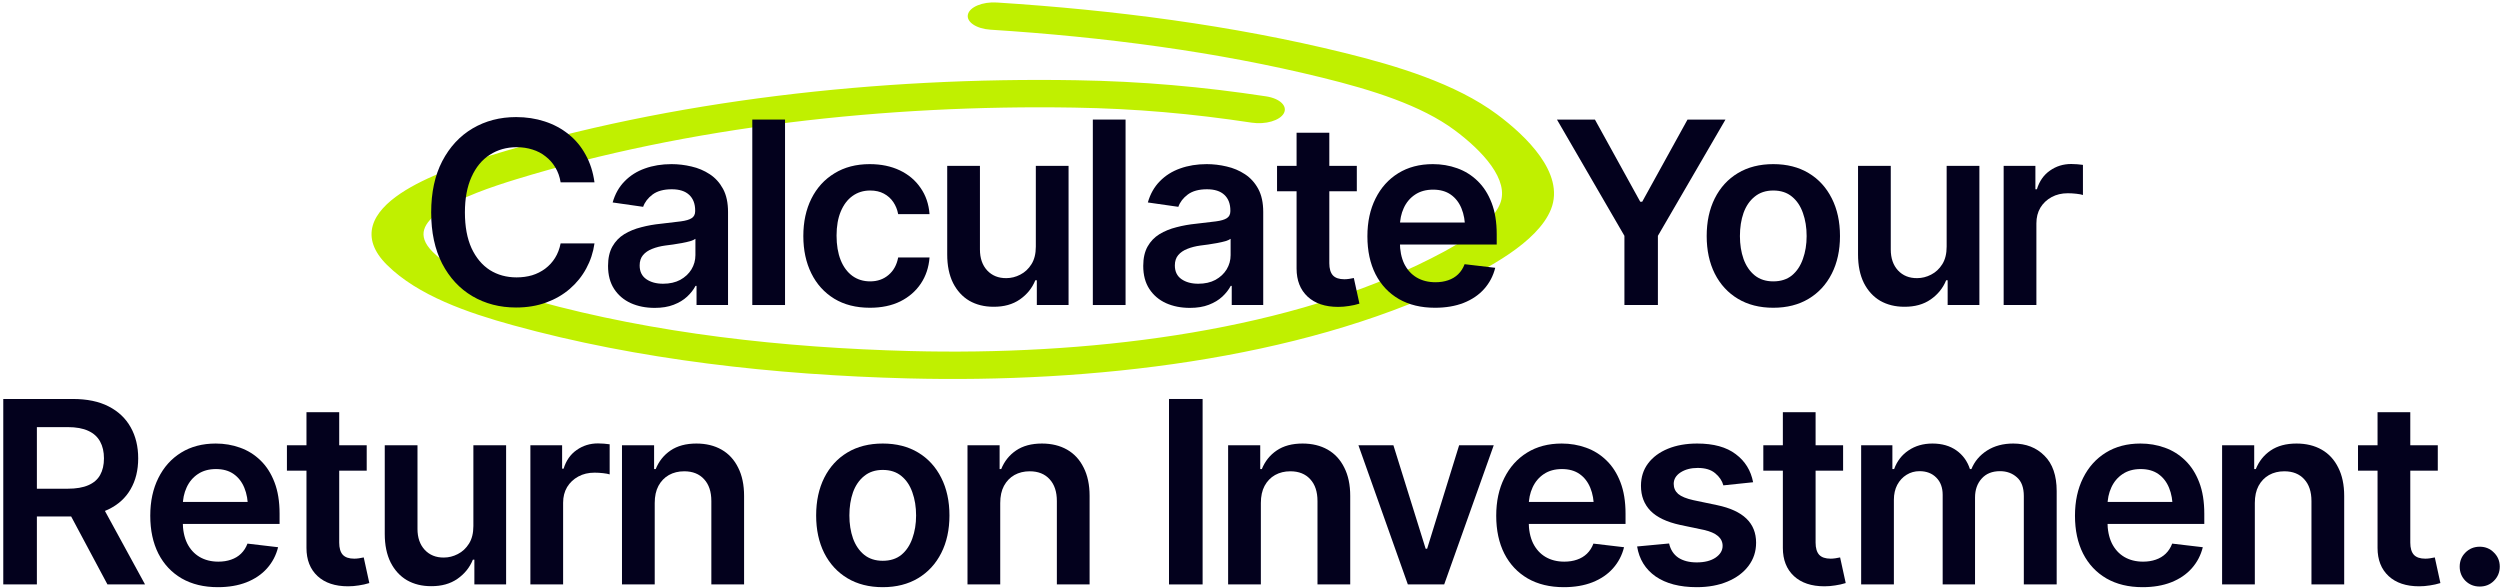
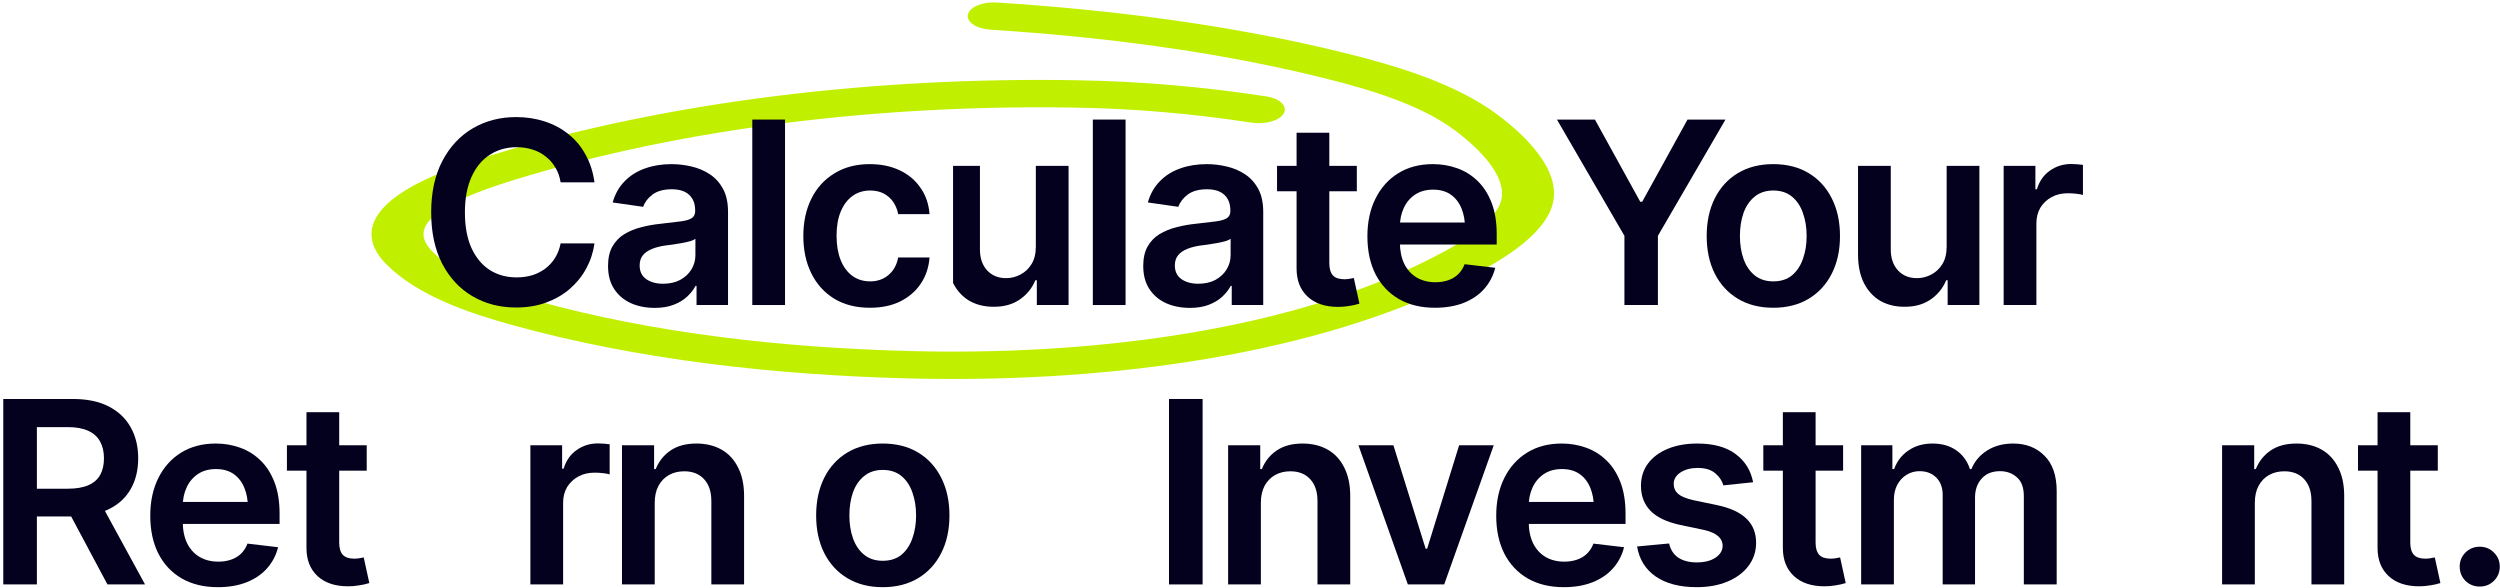
<svg xmlns="http://www.w3.org/2000/svg" width="510" height="120" viewBox="0 0 510 120" fill="none">
  <path fill-rule="evenodd" clip-rule="evenodd" d="M197.456 2.949C197.809 1.417 200.451 0.326 203.358 0.512C227.26 2.04 251.397 5.149 274.237 10.78C284.925 13.416 296.945 17.039 305.415 23.337C308.429 25.578 311.832 28.557 314.167 31.852C316.486 35.125 317.904 38.928 316.399 42.694C313.678 49.505 303.154 54.933 296.428 58.148C264.622 73.35 222.632 78.158 185.222 77.194C158.042 76.494 130.239 73.415 104.617 66.341C95.436 63.807 85.283 60.32 78.951 54.049C76.161 51.286 75.304 48.576 76.045 46.007C76.774 43.479 78.987 41.297 81.689 39.479C86.995 35.909 94.834 33.322 99.943 31.755C136.87 20.428 179.369 15.698 219.493 16.366C232.985 16.591 245.336 17.694 258.272 19.654C261.086 20.08 262.711 21.627 261.902 23.11C261.093 24.593 258.156 25.449 255.342 25.023C243.17 23.179 231.691 22.159 219.158 21.951C180.774 21.311 140.284 25.846 105.277 36.583C100.238 38.129 93.986 40.267 90.038 42.923C88.113 44.218 86.909 45.524 86.528 46.846C86.159 48.127 86.499 49.629 88.312 51.425C93.128 56.195 100.965 59.026 109.538 61.393C133.477 68.001 159.691 70.943 185.74 71.614C221.262 72.529 260.177 67.931 289.303 54.01C296.18 50.723 304.089 46.383 306.023 41.544C306.962 39.194 306.163 36.529 304.233 33.806C302.318 31.103 299.439 28.557 296.764 26.567C289.917 21.477 279.954 18.359 269.742 15.841C248.141 10.514 225.141 7.532 202.081 6.059C199.174 5.873 197.104 4.481 197.456 2.949Z" fill="#C0F000" />
  <path d="M105.278 62.732C101.96 62.732 98.989 61.961 96.365 60.421C93.759 58.881 91.702 56.663 90.196 53.769C88.706 50.874 87.961 47.396 87.961 43.333C87.961 39.254 88.714 35.767 90.221 32.872C91.744 29.961 93.809 27.735 96.416 26.195C99.04 24.654 101.994 23.884 105.278 23.884C107.36 23.884 109.306 24.18 111.117 24.773C112.946 25.365 114.571 26.237 115.992 27.388C117.414 28.522 118.574 29.918 119.471 31.577C120.385 33.219 120.986 35.09 121.274 37.189H114.367C114.181 36.038 113.817 35.022 113.276 34.142C112.751 33.261 112.091 32.517 111.295 31.907C110.517 31.281 109.628 30.816 108.629 30.511C107.63 30.189 106.556 30.028 105.405 30.028C103.339 30.028 101.511 30.545 99.92 31.577C98.329 32.593 97.085 34.099 96.188 36.097C95.291 38.077 94.842 40.489 94.842 43.333C94.842 46.211 95.291 48.64 96.188 50.62C97.102 52.584 98.346 54.073 99.92 55.089C101.511 56.088 103.331 56.587 105.379 56.587C106.513 56.587 107.571 56.443 108.553 56.155C109.535 55.851 110.423 55.402 111.219 54.81C112.031 54.2 112.7 53.472 113.225 52.626C113.767 51.763 114.147 50.773 114.367 49.655H121.274C121.02 51.467 120.461 53.168 119.598 54.759C118.752 56.333 117.634 57.721 116.246 58.923C114.875 60.108 113.267 61.039 111.422 61.716C109.577 62.393 107.529 62.732 105.278 62.732Z" fill="#03011D" />
  <path d="M133.563 62.808C131.752 62.808 130.127 62.486 128.688 61.843C127.249 61.183 126.115 60.218 125.285 58.948C124.456 57.679 124.041 56.113 124.041 54.251C124.041 52.66 124.337 51.34 124.93 50.29C125.522 49.241 126.326 48.403 127.342 47.776C128.375 47.15 129.534 46.676 130.821 46.355C132.107 46.016 133.436 45.779 134.807 45.644C136.483 45.458 137.837 45.297 138.869 45.161C139.902 45.026 140.647 44.806 141.104 44.501C141.578 44.196 141.815 43.722 141.815 43.079V42.952C141.815 41.581 141.408 40.515 140.596 39.753C139.783 38.991 138.599 38.611 137.041 38.611C135.399 38.611 134.096 38.966 133.131 39.677C132.183 40.388 131.54 41.226 131.201 42.191L124.981 41.302C125.472 39.575 126.284 38.136 127.418 36.986C128.552 35.818 129.932 34.946 131.557 34.37C133.199 33.778 135.01 33.482 136.99 33.482C138.345 33.482 139.699 33.642 141.053 33.964C142.407 34.269 143.651 34.793 144.785 35.538C145.92 36.283 146.825 37.282 147.502 38.534C148.179 39.787 148.518 41.353 148.518 43.232V62.224H142.094V58.314H141.891C141.485 59.092 140.909 59.829 140.164 60.523C139.436 61.2 138.522 61.75 137.422 62.173C136.339 62.596 135.052 62.808 133.563 62.808ZM135.264 57.882C136.618 57.882 137.786 57.62 138.768 57.095C139.75 56.553 140.511 55.842 141.053 54.962C141.595 54.065 141.865 53.092 141.865 52.042V48.716C141.645 48.885 141.29 49.046 140.799 49.198C140.308 49.334 139.75 49.461 139.123 49.579C138.497 49.698 137.879 49.799 137.27 49.884C136.677 49.968 136.161 50.036 135.721 50.087C134.722 50.222 133.825 50.451 133.03 50.773C132.251 51.077 131.633 51.5 131.176 52.042C130.719 52.584 130.49 53.286 130.49 54.15C130.49 55.385 130.939 56.316 131.836 56.943C132.733 57.569 133.876 57.882 135.264 57.882Z" fill="#03011D" />
  <path d="M160.147 24.392V62.224H153.469V24.392H160.147Z" fill="#03011D" />
  <path d="M177.463 62.782C174.636 62.782 172.207 62.164 170.176 60.929C168.145 59.676 166.587 57.95 165.504 55.749C164.421 53.549 163.879 51.018 163.879 48.157C163.879 45.263 164.429 42.715 165.53 40.515C166.63 38.314 168.196 36.596 170.227 35.361C172.258 34.108 174.653 33.482 177.412 33.482C179.731 33.482 181.78 33.905 183.557 34.751C185.334 35.597 186.748 36.791 187.797 38.331C188.864 39.855 189.473 41.64 189.625 43.689H183.227C183.058 42.775 182.727 41.954 182.237 41.226C181.746 40.498 181.102 39.922 180.307 39.499C179.528 39.076 178.597 38.864 177.514 38.864C176.143 38.864 174.941 39.237 173.908 39.982C172.893 40.709 172.097 41.759 171.522 43.13C170.946 44.501 170.658 46.143 170.658 48.056C170.658 49.986 170.938 51.653 171.496 53.058C172.055 54.446 172.851 55.521 173.883 56.282C174.916 57.027 176.126 57.4 177.514 57.4C178.987 57.4 180.231 56.968 181.246 56.105C182.279 55.241 182.939 54.048 183.227 52.525H189.625C189.473 54.539 188.88 56.316 187.848 57.857C186.815 59.397 185.419 60.607 183.658 61.487C181.898 62.351 179.833 62.782 177.463 62.782Z" fill="#03011D" />
-   <path d="M211.309 50.316V33.837H217.987V62.224H211.512V57.171H211.207C210.564 58.762 209.515 60.066 208.059 61.081C206.603 62.097 204.809 62.596 202.676 62.579C200.814 62.579 199.172 62.173 197.75 61.361C196.345 60.531 195.237 59.321 194.424 57.73C193.628 56.121 193.231 54.183 193.231 51.915V33.837H199.908V50.9C199.908 52.677 200.399 54.099 201.381 55.165C202.38 56.232 203.683 56.756 205.291 56.739C206.273 56.739 207.221 56.502 208.135 56.028C209.066 55.554 209.828 54.843 210.42 53.896C211.013 52.948 211.309 51.754 211.309 50.316Z" fill="#03011D" />
+   <path d="M211.309 50.316V33.837H217.987V62.224H211.512V57.171H211.207C210.564 58.762 209.515 60.066 208.059 61.081C206.603 62.097 204.809 62.596 202.676 62.579C200.814 62.579 199.172 62.173 197.75 61.361C196.345 60.531 195.237 59.321 194.424 57.73V33.837H199.908V50.9C199.908 52.677 200.399 54.099 201.381 55.165C202.38 56.232 203.683 56.756 205.291 56.739C206.273 56.739 207.221 56.502 208.135 56.028C209.066 55.554 209.828 54.843 210.42 53.896C211.013 52.948 211.309 51.754 211.309 50.316Z" fill="#03011D" />
  <path d="M229.615 24.392V62.224H222.938V24.392H229.615Z" fill="#03011D" />
  <path d="M242.742 62.808C240.931 62.808 239.306 62.486 237.867 61.843C236.429 61.183 235.295 60.218 234.465 58.948C233.636 57.679 233.221 56.113 233.221 54.251C233.221 52.66 233.517 51.34 234.11 50.29C234.702 49.241 235.506 48.403 236.522 47.776C237.554 47.15 238.714 46.676 240 46.355C241.287 46.016 242.615 45.779 243.987 45.644C245.662 45.458 247.017 45.297 248.049 45.161C249.082 45.026 249.826 44.806 250.283 44.501C250.757 44.196 250.994 43.722 250.994 43.079V42.952C250.994 41.581 250.588 40.515 249.776 39.753C248.963 38.991 247.778 38.611 246.221 38.611C244.579 38.611 243.276 38.966 242.311 39.677C241.363 40.388 240.72 41.226 240.381 42.191L234.16 41.302C234.651 39.575 235.464 38.136 236.598 36.986C237.732 35.818 239.112 34.946 240.737 34.37C242.378 33.778 244.19 33.482 246.17 33.482C247.524 33.482 248.878 33.642 250.233 33.964C251.587 34.269 252.831 34.793 253.965 35.538C255.099 36.283 256.005 37.282 256.682 38.534C257.359 39.787 257.698 41.353 257.698 43.232V62.224H251.274V58.314H251.071C250.664 59.092 250.089 59.829 249.344 60.523C248.616 61.2 247.702 61.75 246.602 62.173C245.518 62.596 244.232 62.808 242.742 62.808ZM244.444 57.882C245.798 57.882 246.966 57.62 247.948 57.095C248.929 56.553 249.691 55.842 250.233 54.962C250.774 54.065 251.045 53.092 251.045 52.042V48.716C250.825 48.885 250.47 49.046 249.979 49.198C249.488 49.334 248.929 49.461 248.303 49.579C247.677 49.698 247.059 49.799 246.449 49.884C245.857 49.968 245.341 50.036 244.901 50.087C243.902 50.222 243.005 50.451 242.209 50.773C241.431 51.077 240.813 51.5 240.356 52.042C239.899 52.584 239.67 53.286 239.67 54.15C239.67 55.385 240.119 56.316 241.016 56.943C241.913 57.569 243.056 57.882 244.444 57.882Z" fill="#03011D" />
  <path d="M276.791 33.837V39.017H260.516V33.837H276.791ZM264.502 27.083H271.18V53.693C271.18 54.81 271.425 55.639 271.916 56.181C272.407 56.706 273.186 56.968 274.252 56.968C274.54 56.968 274.862 56.943 275.217 56.892C275.573 56.841 275.894 56.782 276.182 56.714L277.324 61.944C276.614 62.164 275.894 62.325 275.166 62.427C274.438 62.545 273.711 62.605 272.983 62.605C270.342 62.605 268.268 61.911 266.762 60.523C265.255 59.118 264.502 57.205 264.502 54.784V27.083Z" fill="#03011D" />
  <path d="M292.737 62.782C289.893 62.782 287.438 62.19 285.373 61.005C283.308 59.803 281.717 58.111 280.6 55.927C279.5 53.743 278.949 51.17 278.949 48.208C278.949 45.28 279.5 42.715 280.6 40.515C281.7 38.297 283.249 36.571 285.246 35.335C287.244 34.099 289.597 33.482 292.305 33.482C294.048 33.482 295.699 33.761 297.256 34.319C298.83 34.878 300.218 35.741 301.42 36.909C302.639 38.077 303.595 39.567 304.289 41.378C304.983 43.172 305.33 45.314 305.33 47.802V49.884H282.073V45.39H302.004L298.881 46.71C298.881 45.102 298.636 43.706 298.145 42.521C297.654 41.319 296.926 40.379 295.961 39.702C294.996 39.025 293.795 38.687 292.356 38.687C290.917 38.687 289.69 39.025 288.674 39.702C287.658 40.379 286.888 41.293 286.364 42.444C285.839 43.579 285.576 44.848 285.576 46.253V49.376C285.576 51.103 285.873 52.584 286.465 53.819C287.074 55.038 287.921 55.969 289.004 56.612C290.104 57.256 291.382 57.577 292.838 57.577C293.786 57.577 294.649 57.442 295.428 57.171C296.224 56.9 296.901 56.494 297.459 55.952C298.035 55.394 298.475 54.708 298.78 53.896L305.026 54.632C304.619 56.274 303.866 57.713 302.766 58.948C301.683 60.167 300.286 61.115 298.576 61.792C296.884 62.452 294.937 62.782 292.737 62.782Z" fill="#03011D" />
  <path d="M317.619 24.392H325.364L334.606 41.15H335.012L344.254 24.392H351.998L338.211 48.107V62.224H331.381V48.107L317.619 24.392Z" fill="#03011D" />
  <path d="M361.748 62.782C358.972 62.782 356.569 62.173 354.537 60.954C352.506 59.736 350.932 58.026 349.815 55.825C348.714 53.625 348.164 51.069 348.164 48.157C348.164 45.229 348.714 42.664 349.815 40.464C350.932 38.246 352.506 36.528 354.537 35.31C356.569 34.091 358.972 33.482 361.748 33.482C364.524 33.482 366.928 34.091 368.959 35.31C370.99 36.528 372.565 38.246 373.682 40.464C374.799 42.664 375.358 45.229 375.358 48.157C375.358 51.069 374.799 53.625 373.682 55.825C372.565 58.026 370.99 59.736 368.959 60.954C366.928 62.173 364.524 62.782 361.748 62.782ZM361.748 57.4C363.289 57.4 364.558 56.993 365.557 56.181C366.556 55.351 367.3 54.234 367.791 52.829C368.299 51.424 368.553 49.867 368.553 48.157C368.553 46.414 368.299 44.84 367.791 43.435C367.3 42.03 366.556 40.921 365.557 40.108C364.558 39.279 363.289 38.864 361.748 38.864C360.242 38.864 358.981 39.279 357.965 40.108C356.949 40.921 356.188 42.03 355.68 43.435C355.189 44.84 354.944 46.414 354.944 48.157C354.944 49.867 355.189 51.424 355.68 52.829C356.188 54.234 356.949 55.351 357.965 56.181C358.981 56.993 360.242 57.4 361.748 57.4Z" fill="#03011D" />
  <path d="M397.117 50.316V33.837H403.795V62.224H397.321V57.171H397.016C396.373 58.762 395.323 60.066 393.867 61.081C392.412 62.097 390.617 62.596 388.485 62.579C386.623 62.579 384.981 62.173 383.559 61.361C382.154 60.531 381.045 59.321 380.233 57.73C379.437 56.121 379.039 54.183 379.039 51.915V33.837H385.717V50.9C385.717 52.677 386.208 54.099 387.19 55.165C388.188 56.232 389.492 56.756 391.1 56.739C392.082 56.739 393.03 56.502 393.944 56.028C394.875 55.554 395.636 54.843 396.229 53.896C396.821 52.948 397.117 51.754 397.117 50.316Z" fill="#03011D" />
  <path d="M408.746 62.224V33.837H415.221V38.611H415.526C416.033 36.952 416.922 35.682 418.192 34.802C419.461 33.905 420.908 33.456 422.533 33.456C422.889 33.456 423.295 33.473 423.752 33.507C424.226 33.541 424.615 33.583 424.92 33.634V39.778C424.632 39.677 424.184 39.592 423.574 39.525C422.965 39.457 422.381 39.423 421.823 39.423C420.587 39.423 419.487 39.685 418.522 40.21C417.557 40.735 416.795 41.454 416.237 42.368C415.695 43.282 415.424 44.349 415.424 45.568V62.224H408.746Z" fill="#03011D" />
  <path d="M0.668 119.224V81.392H14.862C17.773 81.392 20.21 81.9 22.174 82.915C24.154 83.931 25.653 85.353 26.668 87.181C27.684 88.992 28.192 91.099 28.192 93.503C28.192 95.924 27.675 98.023 26.643 99.8C25.627 101.577 24.121 102.948 22.123 103.913C20.126 104.878 17.672 105.36 14.76 105.36H4.68V99.698H13.821C15.53 99.698 16.927 99.461 18.01 98.987C19.11 98.513 19.914 97.82 20.422 96.905C20.947 95.974 21.209 94.84 21.209 93.503C21.209 92.166 20.947 91.023 20.422 90.075C19.897 89.111 19.093 88.383 18.01 87.892C16.927 87.384 15.522 87.13 13.795 87.13H7.524V119.224H0.668ZM21.92 119.224L12.754 102.06H20.219L29.588 119.224H21.92Z" fill="#03011D" />
  <path d="M44.442 119.782C41.598 119.782 39.144 119.19 37.078 118.005C35.013 116.803 33.422 115.11 32.305 112.927C31.205 110.743 30.654 108.17 30.654 105.208C30.654 102.28 31.205 99.715 32.305 97.515C33.405 95.297 34.954 93.571 36.951 92.335C38.949 91.099 41.302 90.482 44.01 90.482C45.754 90.482 47.404 90.761 48.961 91.32C50.535 91.878 51.923 92.741 53.125 93.909C54.344 95.077 55.3 96.567 55.994 98.378C56.688 100.172 57.035 102.314 57.035 104.802V106.884H33.778V102.39H53.709L50.586 103.71C50.586 102.102 50.341 100.706 49.85 99.521C49.359 98.319 48.631 97.379 47.666 96.702C46.701 96.025 45.5 95.687 44.061 95.687C42.622 95.687 41.395 96.025 40.379 96.702C39.364 97.379 38.593 98.293 38.069 99.445C37.544 100.579 37.282 101.848 37.282 103.253V106.376C37.282 108.103 37.578 109.584 38.17 110.819C38.779 112.038 39.626 112.969 40.709 113.612C41.809 114.256 43.087 114.577 44.543 114.577C45.491 114.577 46.354 114.442 47.133 114.171C47.929 113.9 48.606 113.494 49.164 112.952C49.74 112.394 50.18 111.708 50.485 110.896L56.731 111.632C56.325 113.274 55.571 114.713 54.471 115.948C53.388 117.167 51.991 118.115 50.282 118.792C48.589 119.452 46.642 119.782 44.442 119.782Z" fill="#03011D" />
  <path d="M74.809 90.837V96.017H58.533V90.837H74.809ZM62.52 84.083H69.198V110.693C69.198 111.81 69.443 112.639 69.934 113.181C70.425 113.706 71.203 113.968 72.27 113.968C72.558 113.968 72.879 113.943 73.235 113.892C73.59 113.841 73.912 113.782 74.2 113.714L75.342 118.944C74.631 119.165 73.912 119.325 73.184 119.427C72.456 119.545 71.728 119.605 71 119.605C68.36 119.605 66.286 118.911 64.779 117.523C63.273 116.118 62.52 114.205 62.52 111.784V84.083Z" fill="#03011D" />
-   <path d="M96.569 107.316V90.837H103.246V119.224H96.772V114.171H96.467C95.824 115.762 94.774 117.066 93.319 118.081C91.863 119.097 90.069 119.596 87.936 119.579C86.074 119.579 84.432 119.173 83.01 118.36C81.605 117.531 80.496 116.321 79.684 114.73C78.888 113.122 78.49 111.183 78.49 108.915V90.837H85.168V107.9C85.168 109.677 85.659 111.099 86.641 112.165C87.64 113.232 88.943 113.756 90.551 113.739C91.533 113.739 92.481 113.502 93.395 113.028C94.326 112.554 95.088 111.844 95.68 110.896C96.272 109.948 96.569 108.754 96.569 107.316Z" fill="#03011D" />
  <path d="M108.198 119.224V90.837H114.672V95.611H114.977C115.485 93.952 116.373 92.682 117.643 91.802C118.912 90.905 120.36 90.456 121.985 90.456C122.34 90.456 122.746 90.473 123.203 90.507C123.677 90.541 124.067 90.583 124.371 90.634V96.778C124.084 96.677 123.635 96.592 123.026 96.525C122.416 96.457 121.832 96.423 121.274 96.423C120.038 96.423 118.938 96.685 117.973 97.21C117.008 97.735 116.246 98.454 115.688 99.368C115.146 100.282 114.875 101.349 114.875 102.568V119.224H108.198Z" fill="#03011D" />
  <path d="M133.563 102.618V119.224H126.885V90.837H133.436V95.687H133.766C134.409 94.096 135.416 92.834 136.787 91.903C138.175 90.956 139.936 90.482 142.069 90.482C144.032 90.482 145.742 90.896 147.198 91.726C148.653 92.555 149.779 93.774 150.574 95.382C151.387 96.973 151.793 98.903 151.793 101.171V119.224H145.115V102.212C145.115 100.316 144.625 98.835 143.643 97.769C142.661 96.685 141.307 96.144 139.58 96.144C138.412 96.144 137.371 96.398 136.457 96.905C135.56 97.413 134.849 98.15 134.324 99.114C133.817 100.062 133.563 101.23 133.563 102.618Z" fill="#03011D" />
  <path d="M180.078 119.782C177.302 119.782 174.899 119.173 172.867 117.954C170.836 116.735 169.262 115.026 168.145 112.825C167.045 110.625 166.494 108.069 166.494 105.157C166.494 102.229 167.045 99.665 168.145 97.464C169.262 95.246 170.836 93.528 172.867 92.31C174.899 91.091 177.302 90.482 180.078 90.482C182.854 90.482 185.258 91.091 187.289 92.31C189.321 93.528 190.895 95.246 192.012 97.464C193.129 99.665 193.688 102.229 193.688 105.157C193.688 108.069 193.129 110.625 192.012 112.825C190.895 115.026 189.321 116.735 187.289 117.954C185.258 119.173 182.854 119.782 180.078 119.782ZM180.078 114.4C181.619 114.4 182.888 113.993 183.887 113.181C184.886 112.351 185.63 111.234 186.121 109.829C186.629 108.424 186.883 106.867 186.883 105.157C186.883 103.414 186.629 101.84 186.121 100.435C185.63 99.03 184.886 97.921 183.887 97.109C182.888 96.279 181.619 95.864 180.078 95.864C178.572 95.864 177.311 96.279 176.295 97.109C175.28 97.921 174.518 99.03 174.01 100.435C173.519 101.84 173.274 103.414 173.274 105.157C173.274 106.867 173.519 108.424 174.01 109.829C174.518 111.234 175.28 112.351 176.295 113.181C177.311 113.993 178.572 114.4 180.078 114.4Z" fill="#03011D" />
-   <path d="M204.047 102.618V119.224H197.369V90.837H203.92V95.687H204.25C204.893 94.096 205.901 92.834 207.272 91.903C208.66 90.956 210.42 90.482 212.553 90.482C214.517 90.482 216.226 90.896 217.682 91.726C219.138 92.555 220.263 93.774 221.059 95.382C221.871 96.973 222.278 98.903 222.278 101.171V119.224H215.6V102.212C215.6 100.316 215.109 98.835 214.127 97.769C213.145 96.685 211.791 96.144 210.065 96.144C208.897 96.144 207.856 96.398 206.942 96.905C206.045 97.413 205.334 98.15 204.809 99.114C204.301 100.062 204.047 101.23 204.047 102.618Z" fill="#03011D" />
  <path d="M245.332 81.392V119.224H238.477V81.392H245.332Z" fill="#03011D" />
  <path d="M257.215 102.618V119.224H250.537V90.837H257.088V95.687H257.418C258.061 94.096 259.069 92.834 260.44 91.903C261.828 90.956 263.588 90.482 265.721 90.482C267.684 90.482 269.394 90.896 270.85 91.726C272.306 92.555 273.431 93.774 274.227 95.382C275.039 96.973 275.446 98.903 275.446 101.171V119.224H268.768V102.212C268.768 100.316 268.277 98.835 267.295 97.769C266.313 96.685 264.959 96.144 263.233 96.144C262.065 96.144 261.024 96.398 260.11 96.905C259.212 97.413 258.502 98.15 257.977 99.114C257.469 100.062 257.215 101.23 257.215 102.618Z" fill="#03011D" />
  <path d="M304.721 90.837L294.615 119.224H287.201L277.121 90.837H284.256L290.832 111.937H291.137L297.662 90.837H304.721Z" fill="#03011D" />
  <path d="M319.016 119.782C316.172 119.782 313.718 119.19 311.653 118.005C309.587 116.803 307.996 115.11 306.879 112.927C305.779 110.743 305.229 108.17 305.229 105.208C305.229 102.28 305.779 99.715 306.879 97.515C307.979 95.297 309.528 93.571 311.526 92.335C313.523 91.099 315.876 90.482 318.584 90.482C320.328 90.482 321.978 90.761 323.535 91.32C325.11 91.878 326.498 92.741 327.699 93.909C328.918 95.077 329.875 96.567 330.569 98.378C331.263 100.172 331.61 102.314 331.61 104.802V106.884H308.352V102.39H328.283L325.16 103.71C325.16 102.102 324.915 100.706 324.424 99.521C323.933 98.319 323.205 97.379 322.24 96.702C321.276 96.025 320.074 95.687 318.635 95.687C317.196 95.687 315.969 96.025 314.953 96.702C313.938 97.379 313.168 98.293 312.643 99.445C312.118 100.579 311.856 101.848 311.856 103.253V106.376C311.856 108.103 312.152 109.584 312.744 110.819C313.354 112.038 314.2 112.969 315.283 113.612C316.384 114.256 317.662 114.577 319.117 114.577C320.065 114.577 320.929 114.442 321.707 114.171C322.503 113.9 323.18 113.494 323.739 112.952C324.314 112.394 324.754 111.708 325.059 110.896L331.305 111.632C330.899 113.274 330.145 114.713 329.045 115.948C327.962 117.167 326.565 118.115 324.856 118.792C323.163 119.452 321.216 119.782 319.016 119.782Z" fill="#03011D" />
  <path d="M357.635 98.378L351.567 99.013C351.313 98.082 350.763 97.261 349.916 96.55C349.07 95.822 347.877 95.458 346.336 95.458C344.948 95.458 343.78 95.763 342.832 96.372C341.901 96.982 341.436 97.76 341.436 98.708C341.436 99.538 341.74 100.223 342.35 100.765C342.976 101.29 344.009 101.713 345.448 102.034L350.297 103.05C352.955 103.609 354.944 104.523 356.264 105.792C357.584 107.062 358.244 108.704 358.244 110.718C358.244 112.495 357.728 114.069 356.696 115.441C355.663 116.812 354.233 117.878 352.405 118.64C350.593 119.401 348.503 119.782 346.133 119.782C342.663 119.782 339.87 119.054 337.754 117.599C335.655 116.126 334.394 114.086 333.971 111.48L340.496 110.87C340.784 112.14 341.41 113.105 342.375 113.765C343.357 114.408 344.61 114.73 346.133 114.73C347.724 114.73 349.002 114.408 349.967 113.765C350.932 113.105 351.414 112.301 351.414 111.353C351.414 109.762 350.145 108.678 347.606 108.103L342.756 107.087C340.031 106.495 338.017 105.538 336.713 104.218C335.41 102.881 334.758 101.179 334.758 99.114C334.758 97.354 335.24 95.831 336.205 94.544C337.17 93.258 338.516 92.259 340.242 91.548C341.969 90.837 343.966 90.482 346.235 90.482C349.569 90.482 352.184 91.201 354.08 92.64C355.993 94.062 357.178 95.974 357.635 98.378Z" fill="#03011D" />
  <path d="M375.992 90.837V96.017H359.717V90.837H375.992ZM363.703 84.083H370.381V110.693C370.381 111.81 370.627 112.639 371.117 113.181C371.608 113.706 372.387 113.968 373.453 113.968C373.741 113.968 374.063 113.943 374.418 113.892C374.774 113.841 375.095 113.782 375.383 113.714L376.526 118.944C375.815 119.165 375.095 119.325 374.367 119.427C373.64 119.545 372.912 119.605 372.184 119.605C369.543 119.605 367.47 118.911 365.963 117.523C364.457 116.118 363.703 114.205 363.703 111.784V84.083Z" fill="#03011D" />
  <path d="M379.674 119.224V90.837H386.047V95.687H386.403C386.995 94.062 387.977 92.792 389.348 91.878C390.719 90.947 392.344 90.482 394.223 90.482C396.153 90.482 397.778 90.947 399.098 91.878C400.418 92.809 401.341 94.079 401.865 95.687H402.17C402.813 94.112 403.88 92.851 405.369 91.903C406.859 90.956 408.636 90.482 410.701 90.482C413.308 90.482 415.433 91.311 417.074 92.97C418.733 94.612 419.563 97.015 419.563 100.181V119.224H412.86V101.196C412.86 99.453 412.386 98.175 411.438 97.362C410.507 96.533 409.364 96.118 408.01 96.118C406.402 96.118 405.149 96.626 404.252 97.642C403.355 98.64 402.906 99.927 402.906 101.501V119.224H396.305V100.943C396.305 99.47 395.873 98.302 395.01 97.439C394.147 96.558 393.004 96.118 391.582 96.118C390.617 96.118 389.737 96.364 388.942 96.855C388.146 97.346 387.511 98.031 387.037 98.911C386.58 99.791 386.352 100.807 386.352 101.958V119.224H379.674Z" fill="#03011D" />
-   <path d="M437.082 119.782C434.239 119.782 431.784 119.19 429.719 118.005C427.654 116.803 426.063 115.11 424.946 112.927C423.845 110.743 423.295 108.17 423.295 105.208C423.295 102.28 423.845 99.715 424.946 97.515C426.046 95.297 427.595 93.571 429.592 92.335C431.589 91.099 433.942 90.482 436.651 90.482C438.394 90.482 440.045 90.761 441.602 91.32C443.176 91.878 444.564 92.741 445.766 93.909C446.985 95.077 447.941 96.567 448.635 98.378C449.329 100.172 449.676 102.314 449.676 104.802V106.884H426.418V102.39H446.35L443.227 103.71C443.227 102.102 442.981 100.706 442.49 99.521C442 98.319 441.272 97.379 440.307 96.702C439.342 96.025 438.14 95.687 436.701 95.687C435.263 95.687 434.035 96.025 433.02 96.702C432.004 97.379 431.234 98.293 430.709 99.445C430.184 100.579 429.922 101.848 429.922 103.253V106.376C429.922 108.103 430.218 109.584 430.811 110.819C431.42 112.038 432.267 112.969 433.35 113.612C434.45 114.256 435.728 114.577 437.184 114.577C438.132 114.577 438.995 114.442 439.774 114.171C440.569 113.9 441.246 113.494 441.805 112.952C442.38 112.394 442.821 111.708 443.125 110.896L449.371 111.632C448.965 113.274 448.212 114.713 447.112 115.948C446.028 117.167 444.632 118.115 442.922 118.792C441.229 119.452 439.283 119.782 437.082 119.782Z" fill="#03011D" />
  <path d="M459.985 102.618V119.224H453.307V90.837H459.858V95.687H460.188C460.831 94.096 461.838 92.834 463.209 91.903C464.597 90.956 466.358 90.482 468.49 90.482C470.454 90.482 472.164 90.896 473.619 91.726C475.075 92.555 476.201 93.774 476.996 95.382C477.809 96.973 478.215 98.903 478.215 101.171V119.224H471.537V102.212C471.537 100.316 471.046 98.835 470.065 97.769C469.083 96.685 467.729 96.144 466.002 96.144C464.834 96.144 463.793 96.398 462.879 96.905C461.982 97.413 461.271 98.15 460.746 99.114C460.239 100.062 459.985 101.23 459.985 102.618Z" fill="#03011D" />
  <path d="M497.309 90.837V96.017H481.033V90.837H497.309ZM485.02 84.083H491.698V110.693C491.698 111.81 491.943 112.639 492.434 113.181C492.925 113.706 493.703 113.968 494.77 113.968C495.058 113.968 495.379 113.943 495.735 113.892C496.09 113.841 496.412 113.782 496.699 113.714L497.842 118.944C497.131 119.165 496.412 119.325 495.684 119.427C494.956 119.545 494.228 119.605 493.5 119.605C490.86 119.605 488.786 118.911 487.28 117.523C485.773 116.118 485.02 114.205 485.02 111.784V84.083Z" fill="#03011D" />
  <path d="M505.865 119.655C504.714 119.655 503.741 119.266 502.946 118.487C502.167 117.692 501.778 116.727 501.778 115.593C501.778 114.459 502.167 113.502 502.946 112.724C503.741 111.928 504.714 111.53 505.865 111.53C507.017 111.53 507.981 111.928 508.76 112.724C509.556 113.502 509.953 114.459 509.953 115.593C509.953 116.727 509.556 117.692 508.76 118.487C507.981 119.266 507.017 119.655 505.865 119.655Z" fill="#03011D" />
</svg>